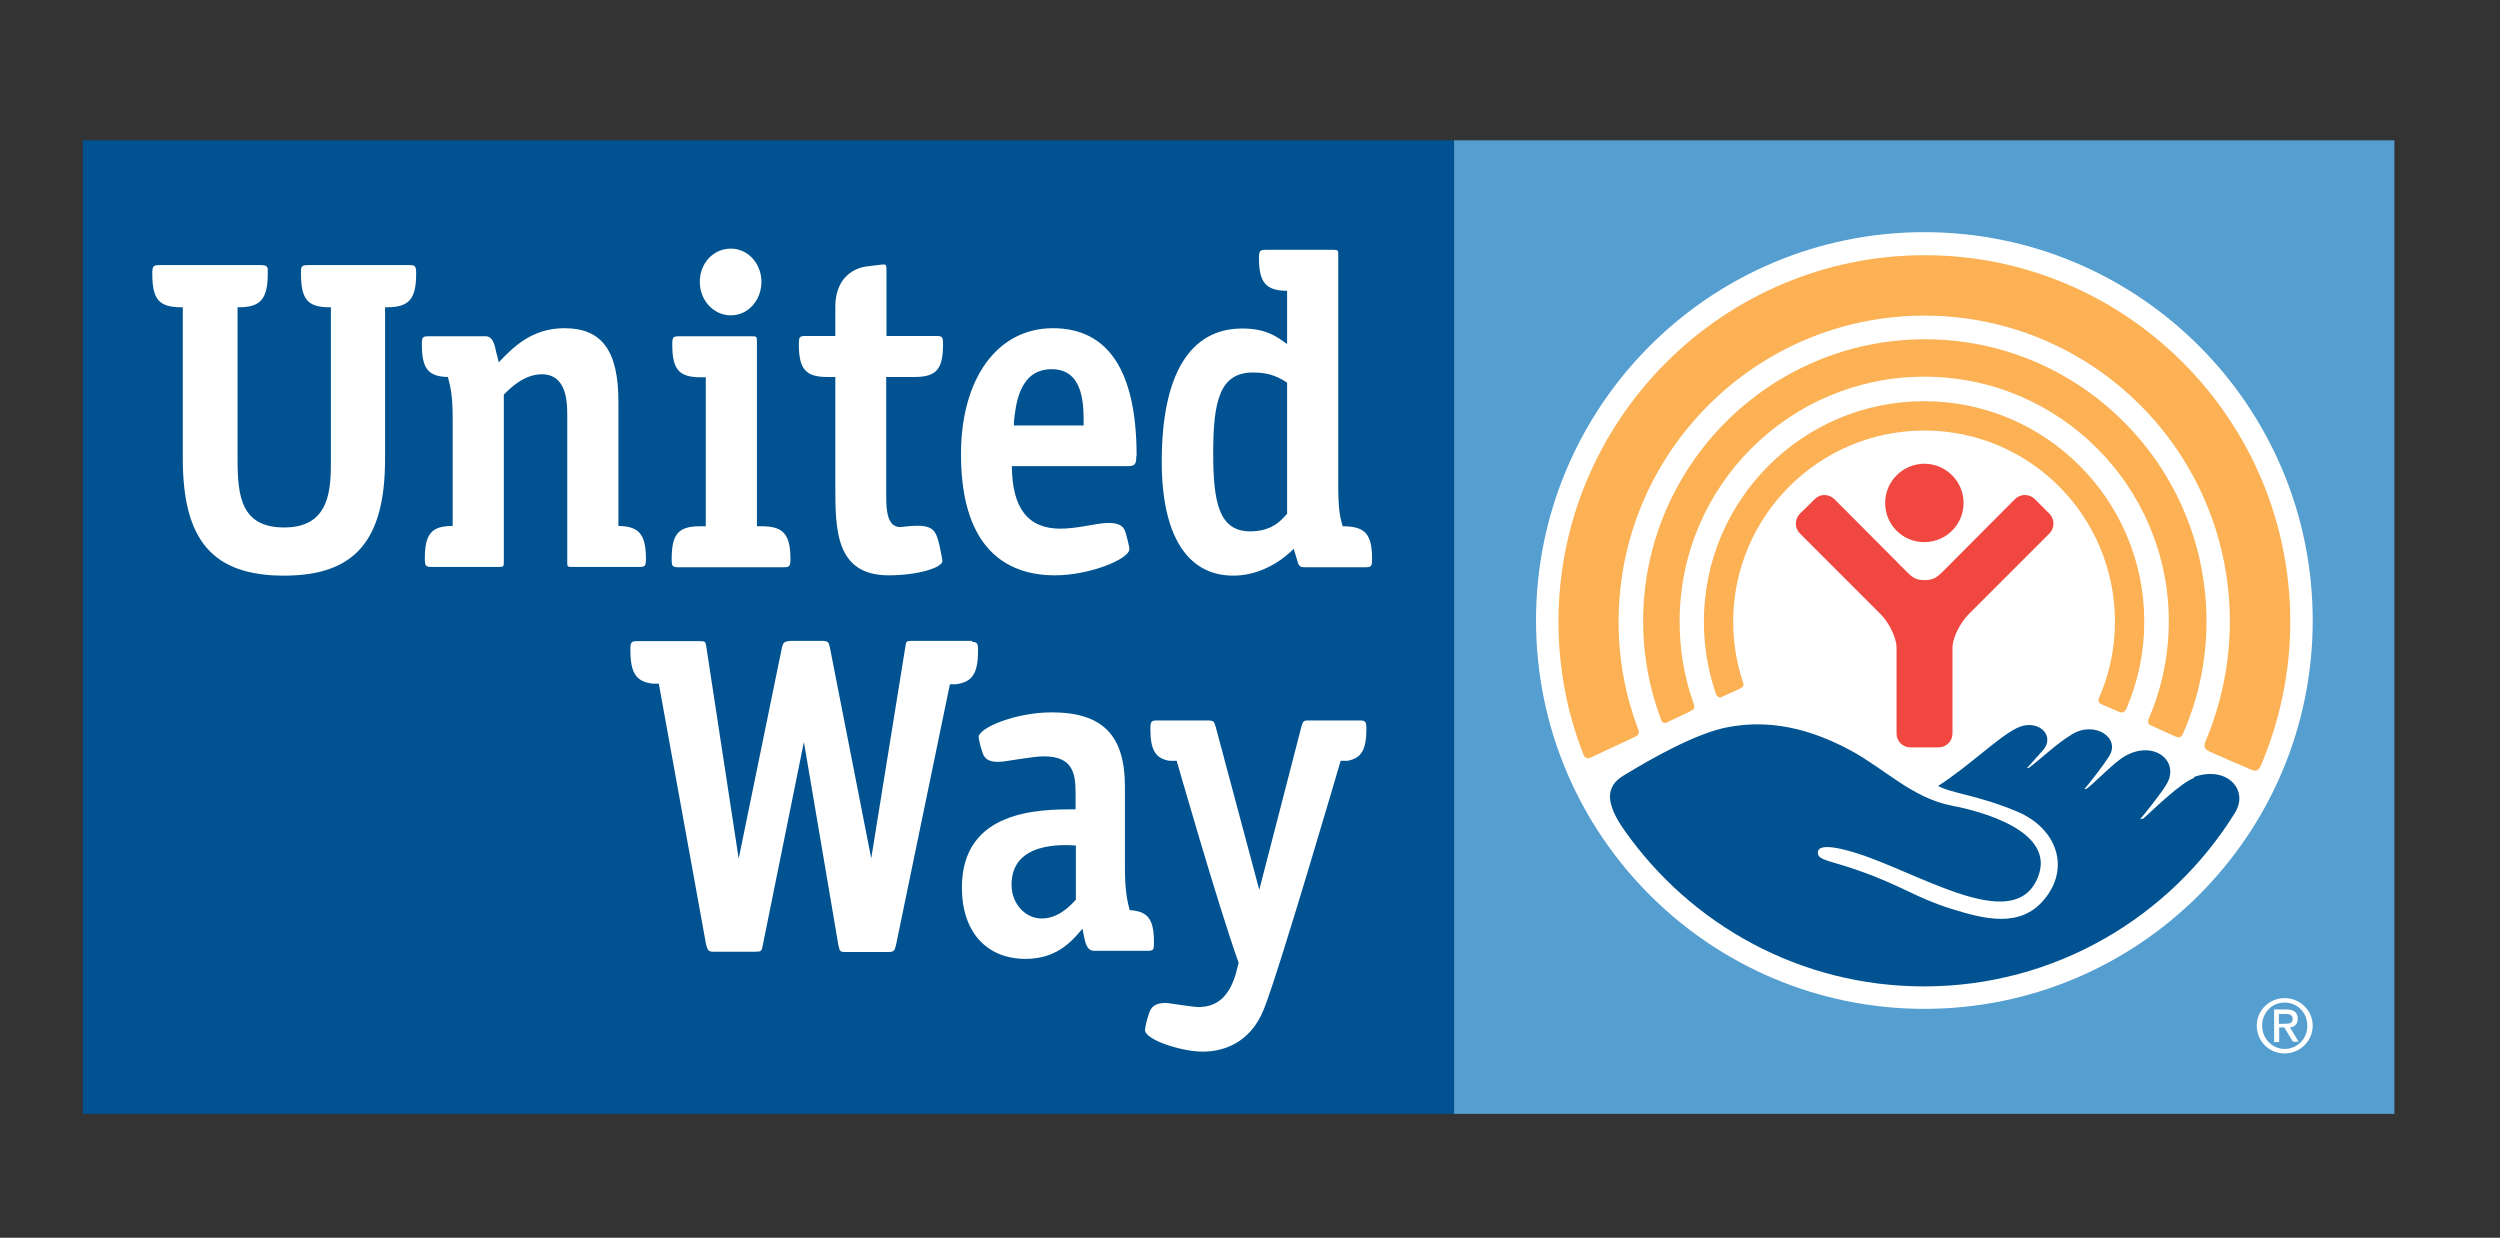
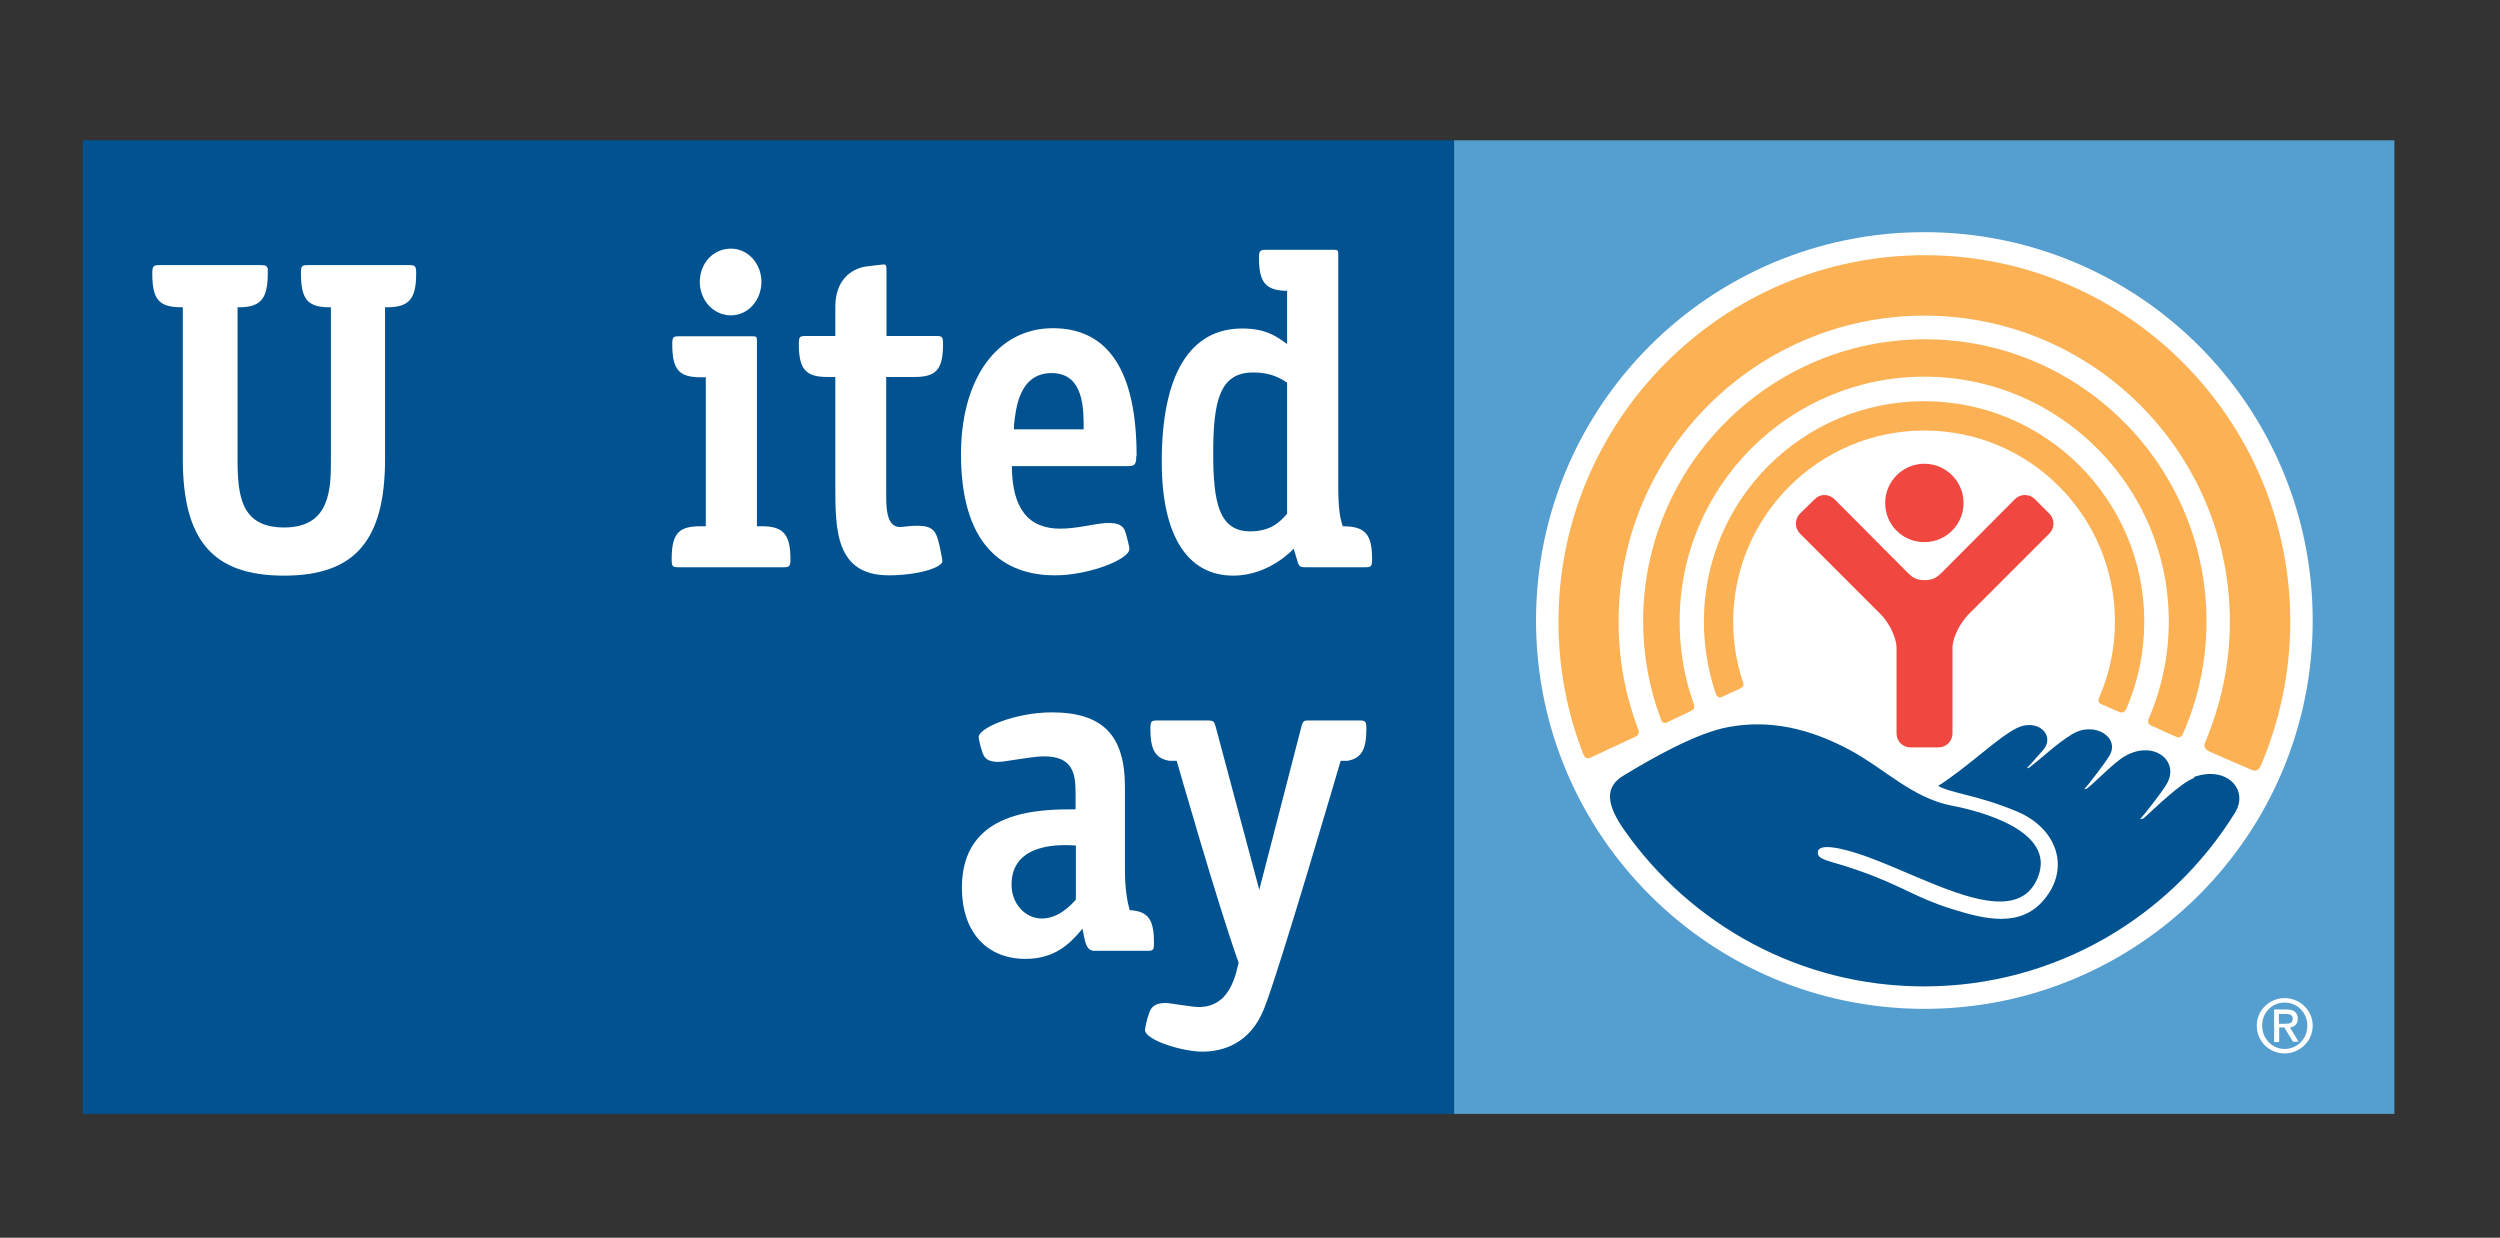
<svg xmlns="http://www.w3.org/2000/svg" version="1.1" viewBox="0 0 83.56 41.37">
  <rect x="0" y="0" width="83.56" height="41.37" fill="#333333" stroke="none" />
  <defs>
    <style>
      .cls-1 {
        fill: none;
      }

      .cls-2 {
        fill: #fbb154;
      }

      .cls-3 {
        fill: #fff;
      }

      .cls-4 {
        fill: #559ed0;
      }

      .cls-5 {
        fill: #f04840;
      }

      .cls-6 {
        fill: #005291;
      }

      .cls-7 {
        clip-path: url(#clippath);
      }
    </style>
    <clipPath id="clippath">
      <rect class="cls-1" x="2.77" y="4.69" width="77.26" height="32.54" />
    </clipPath>
  </defs>
  <g>
    <g id="Layer_1">
      <rect class="cls-4" x="48.6" y="4.69" width="31.43" height="32.54" />
      <rect class="cls-6" x="2.77" y="4.69" width="45.83" height="32.54" />
      <g class="cls-7">
        <path class="cls-3" d="M77.3,20.74c0,7.17-5.82,12.98-12.98,12.98s-12.98-5.81-12.98-12.98,5.81-12.98,12.98-12.98,12.98,5.81,12.98,12.98" />
        <path class="cls-2" d="M57.58,23.28c.13-.06.44-.2.57-.26.16-.08.14-.14.09-.27-.2-.62-.31-1.28-.31-1.97,0-3.52,2.86-6.39,6.39-6.39s6.37,2.87,6.37,6.39c0,.9-.19,1.77-.53,2.54-.03.06-.04.16.06.21.1.04.49.22.6.26.12.05.19.02.25-.1.39-.9.6-1.88.6-2.91,0-4.07-3.3-7.37-7.36-7.37s-7.36,3.3-7.36,7.37c0,.83.14,1.63.39,2.38.04.11.1.19.23.13" />
        <path class="cls-2" d="M55.71,24.15c.15-.08.68-.32.81-.39.15-.06.11-.18.09-.24-.31-.86-.47-1.78-.47-2.75,0-4.52,3.67-8.18,8.18-8.18s8.17,3.67,8.17,8.18c0,1.15-.24,2.25-.67,3.25-.02.05-.06.18.08.23.12.06.71.32.82.37.12.05.19.03.25-.11.5-1.14.78-2.41.78-3.74,0-5.2-4.22-9.43-9.41-9.43s-9.42,4.23-9.42,9.43c0,1.14.21,2.24.59,3.26.02.06.07.19.23.11" />
        <path class="cls-2" d="M53.17,25.32c.18-.09,1.29-.6,1.48-.69.2-.09.11-.24.08-.32-.41-1.1-.63-2.29-.63-3.53,0-5.64,4.58-10.23,10.22-10.23s10.21,4.58,10.21,10.23c0,1.43-.3,2.78-.82,4.02-.04.07-.07.22.12.31.17.08,1.25.55,1.4.61.14.07.26.06.35-.16.62-1.48.97-3.09.97-4.78,0-6.75-5.48-12.25-12.22-12.25s-12.24,5.5-12.24,12.25c0,1.55.29,3.04.82,4.4.03.08.08.22.26.14" />
        <path class="cls-5" d="M64.32,18.12c.72,0,1.31-.58,1.31-1.31s-.6-1.31-1.31-1.31-1.31.58-1.31,1.31.58,1.31,1.31,1.31" />
        <path class="cls-5" d="M64.8,24.98c.25,0,.46-.21.46-.46v-2.88c.01-.36.27-.83.53-1.1l2.71-2.71c.18-.18.18-.48,0-.66l-.49-.49c-.18-.18-.48-.18-.66,0l-2.44,2.45c-.17.16-.28.26-.58.26s-.42-.1-.58-.26l-2.44-2.45c-.19-.18-.48-.18-.65,0l-.5.49c-.18.18-.18.48,0,.66l2.71,2.71c.26.27.51.74.52,1.1v2.88c0,.26.21.46.46.46h.97Z" />
        <path class="cls-6" d="M73.34,26c-.46.17-1.31,1.01-1.7,1.36l-.11.02c.14-.15.73-.9.88-1.16.47-.77-.41-1.5-1.38-.95-.37.21-.98.86-1.28,1.09l-.09.02c.13-.13.68-.85.82-1.08.43-.63-.46-1.22-1.22-.76-.54.33-.98.77-1.44,1.12l-.08.02c.12-.12.43-.48.54-.6.45-.51-.19-1.09-.88-.74-.65.33-1.59,1.27-2.62,1.93.48.26,1.32.3,2.65.86,1.34.57,1.77,1.9.89,2.94-.8.97-2.03.64-3.09.31-1.22-.38-1.66-.78-3.13-1.29-.96-.34-1.36-.33-1.34-.61.02-.32.85-.13,1.63.15,2.16.78,5.03,2.56,5.74.65.56-1.51-1.93-2.17-2.89-2.35-1.33-.26-2.24-1.23-3.39-1.85-1.74-.94-3.08-.96-4.07-.78-1.07.19-2.59,1.06-3.51,1.62-.64.38-.59.96.03,1.84,2.22,3.15,5.87,5.21,10.01,5.21,4.39,0,8.24-2.33,10.39-5.8.48-.77-.27-1.59-1.37-1.2" />
        <path class="cls-3" d="M38.27,34.42c0,.35,1.26.73,1.92.73s1.58-.25,2.05-1.41c.5-1.23,2.57-8.31,2.57-8.31h.23c.46-.09.63-.36.63-1.07,0-.26-.04-.28-.24-.28h-1.7c-.16,0-.18.03-.23.2l-1.41,5.46-1.46-5.46c-.05-.17-.07-.19-.23-.2h-1.71c-.2,0-.24.02-.24.28,0,.71.17.99.64,1.07h.24s1.36,4.76,2.07,6.75l-.1.39c-.23.75-.63,1.09-1.25,1.09-.15,0-.99-.13-.99-.13-.47-.04-.6.16-.65.33-.09.24-.14.52-.14.57" />
-         <path class="cls-3" d="M32.49,21.42h-2.02c-.18,0-.18.02-.21.2l-1.14,7.07-1.38-7.04c-.04-.19-.06-.23-.28-.23h-.93c-.34,0-.35.05-.4.25l-1.44,7.03-1.08-7.07c-.03-.18-.03-.2-.21-.2h-2.08c-.22,0-.25.02-.25.29,0,.78.19,1.06.74,1.13h.21s1.58,8.72,1.58,8.72c.06.2.07.24.26.24h1.37c.22,0,.23-.01.27-.24l1.37-6.77,1.15,6.78c.05.23.05.24.27.24h1.4c.19,0,.21-.04.26-.24l1.8-8.71h.2c.55-.07.74-.36.74-1.13,0-.25-.03-.27-.2-.29" />
        <path class="cls-3" d="M35.96,30.07c-.19.21-.59.63-1.14.63s-1.01-.49-1.01-1.13c0-1.43,1.69-1.34,2.15-1.31v1.81ZM37.76,30.43c-.08-.3-.16-.68-.16-1.39v-2.74c0-1.73-.75-2.49-2.45-2.49-1.19,0-2.44.51-2.44.83,0,.04.05.29.13.52.04.1.11.34.61.3.2-.01,1.07-.18,1.44-.18.96,0,1.06.56,1.06,1.22v.55c-1.2,0-3.8.01-3.8,2.62,0,1.47.82,2.38,2.13,2.38,1,0,1.5-.55,1.79-.88l.11-.13.04.2c.06.32.12.54.36.54h1.75c.22,0,.24-.02.24-.27,0-.78-.19-1.06-.83-1.09" />
        <path class="cls-3" d="M25.49,17.59h-.19v-6.18c0-.15-.01-.17-.15-.17h-2.44c-.21,0-.24.02-.24.27,0,.84.22,1.1.95,1.1h.17v4.98h-.19c-.73,0-.95.26-.95,1.1,0,.25.03.27.24.27h3.49c.2,0,.24-.02.24-.27,0-.83-.24-1.1-.95-1.1" />
        <path class="cls-3" d="M24.43,8.31c-.59,0-1.04.49-1.04,1.11s.46,1.12,1.04,1.12,1.02-.51,1.02-1.12-.45-1.11-1.02-1.11" />
        <path class="cls-3" d="M12.88,10.27h.05c.74,0,.98-.27.98-1.13,0-.25-.03-.28-.25-.28h-3.36c-.19,0-.22.03-.24.15v.13c0,.86.22,1.13.95,1.13h.05v5.07c0,.97,0,2.29-1.56,2.29-1.44,0-1.56-1.04-1.56-2.29v-5.07h.05c.72,0,.96-.28.96-1.13v-.16c-.03-.09-.06-.12-.25-.12h-3.36c-.21,0-.25.03-.25.28,0,.87.22,1.13.98,1.13h.04v5.07c0,2.73,1.01,3.9,3.38,3.9s3.38-1.17,3.38-3.9v-5.07Z" />
-         <path class="cls-3" d="M20.67,17.59v-4.17c0-1.69-.55-2.45-1.8-2.45-1.11,0-1.73.65-2.2,1.14-.04-.18-.08-.32-.08-.32-.07-.34-.14-.55-.36-.55h-1.89c-.21,0-.24.02-.24.27,0,.79.2,1.08.87,1.09.09.34.16.61.16,1.4v3.58c-.71,0-.93.26-.93,1.1,0,.25.04.27.24.27h2.25c.14,0,.15-.02.15-.17v-5.59c.21-.21.67-.68,1.27-.68.85,0,.85.97.85,1.39v4.88c0,.15,0,.17.15.17h2.24c.21,0,.24-.02.24-.27,0-.82-.23-1.09-.92-1.1" />
        <path class="cls-3" d="M29.69,19.23c1,0,1.81-.26,1.81-.48,0-.04-.06-.33-.09-.48-.14-.58-.19-.79-1.25-.66-.13.02-.25-.01-.34-.1-.2-.21-.2-.66-.2-1.03v-3.88h.95c.73,0,.95-.26.95-1.1,0-.25-.03-.27-.24-.27h-1.65v-2.17c0-.21-.02-.22-.1-.22-.07,0-.42.05-.6.07-.49.08-1.01.46-1.01,1.34v.98h-.98c-.21,0-.24.02-.24.27,0,.84.23,1.1.95,1.1h.27v3.62c0,1.48,0,3.01,1.79,3.01" />
-         <path class="cls-3" d="M33.89,14.22v-.13c.06-.53.16-1.75,1.26-1.75s1.07,1.25,1.07,1.88h-2.33ZM37.99,15.24c0-2.83-.94-4.27-2.8-4.27s-3.07,1.69-3.07,4.21c0,3.34,1.7,4.05,3.14,4.05,1.15,0,2.49-.54,2.49-.88,0-.05-.06-.32-.13-.55-.05-.17-.15-.34-.64-.32-.38.02-.98.19-1.54.19-1.07,0-1.61-.67-1.62-2.09h3.88c.23,0,.28-.06.28-.34" />
+         <path class="cls-3" d="M33.89,14.22c.06-.53.16-1.75,1.26-1.75s1.07,1.25,1.07,1.88h-2.33ZM37.99,15.24c0-2.83-.94-4.27-2.8-4.27s-3.07,1.69-3.07,4.21c0,3.34,1.7,4.05,3.14,4.05,1.15,0,2.49-.54,2.49-.88,0-.05-.06-.32-.13-.55-.05-.17-.15-.34-.64-.32-.38.02-.98.19-1.54.19-1.07,0-1.61-.67-1.62-2.09h3.88c.23,0,.28-.06.28-.34" />
        <path class="cls-3" d="M41.79,17.76c-1.04,0-1.24-.95-1.24-2.61,0-1.75.22-2.7,1.33-2.7.44,0,.77.09,1.14.34v4.38c-.22.26-.54.59-1.23.59M44.88,17.59c-.1-.3-.15-.62-.15-1.38v-7.7c0-.14-.01-.16-.15-.16h-2.25c-.21,0-.25.02-.25.27,0,.81.22,1.08.89,1.1h.05v1.78l-.14-.1c-.26-.18-.61-.42-1.36-.42-1.75,0-2.69,1.54-2.69,4.45,0,2.46.85,3.81,2.39,3.81,1.22,0,2.02-.9,2.02-.9l.1.33c.07.26.09.29.3.29h1.98c.21,0,.24-.02.24-.27,0-.83-.22-1.1-.98-1.1" />
        <path class="cls-3" d="M76.17,34.22h.18c.2,0,.28-.03.28-.17,0-.11-.07-.16-.24-.16h-.22v.33ZM76.17,34.83h-.16v-1.09h.41c.25,0,.38.1.38.31,0,.19-.12.28-.26.29l.29.48h-.19l-.29-.48h-.17v.48ZM77.12,34.28c0-.43-.33-.77-.76-.77s-.75.34-.75.77.33.78.75.78.76-.33.76-.78M75.43,34.28c0-.52.43-.92.93-.92s.94.4.94.92-.43.93-.94.93-.93-.4-.93-.93" />
      </g>
    </g>
  </g>
</svg>